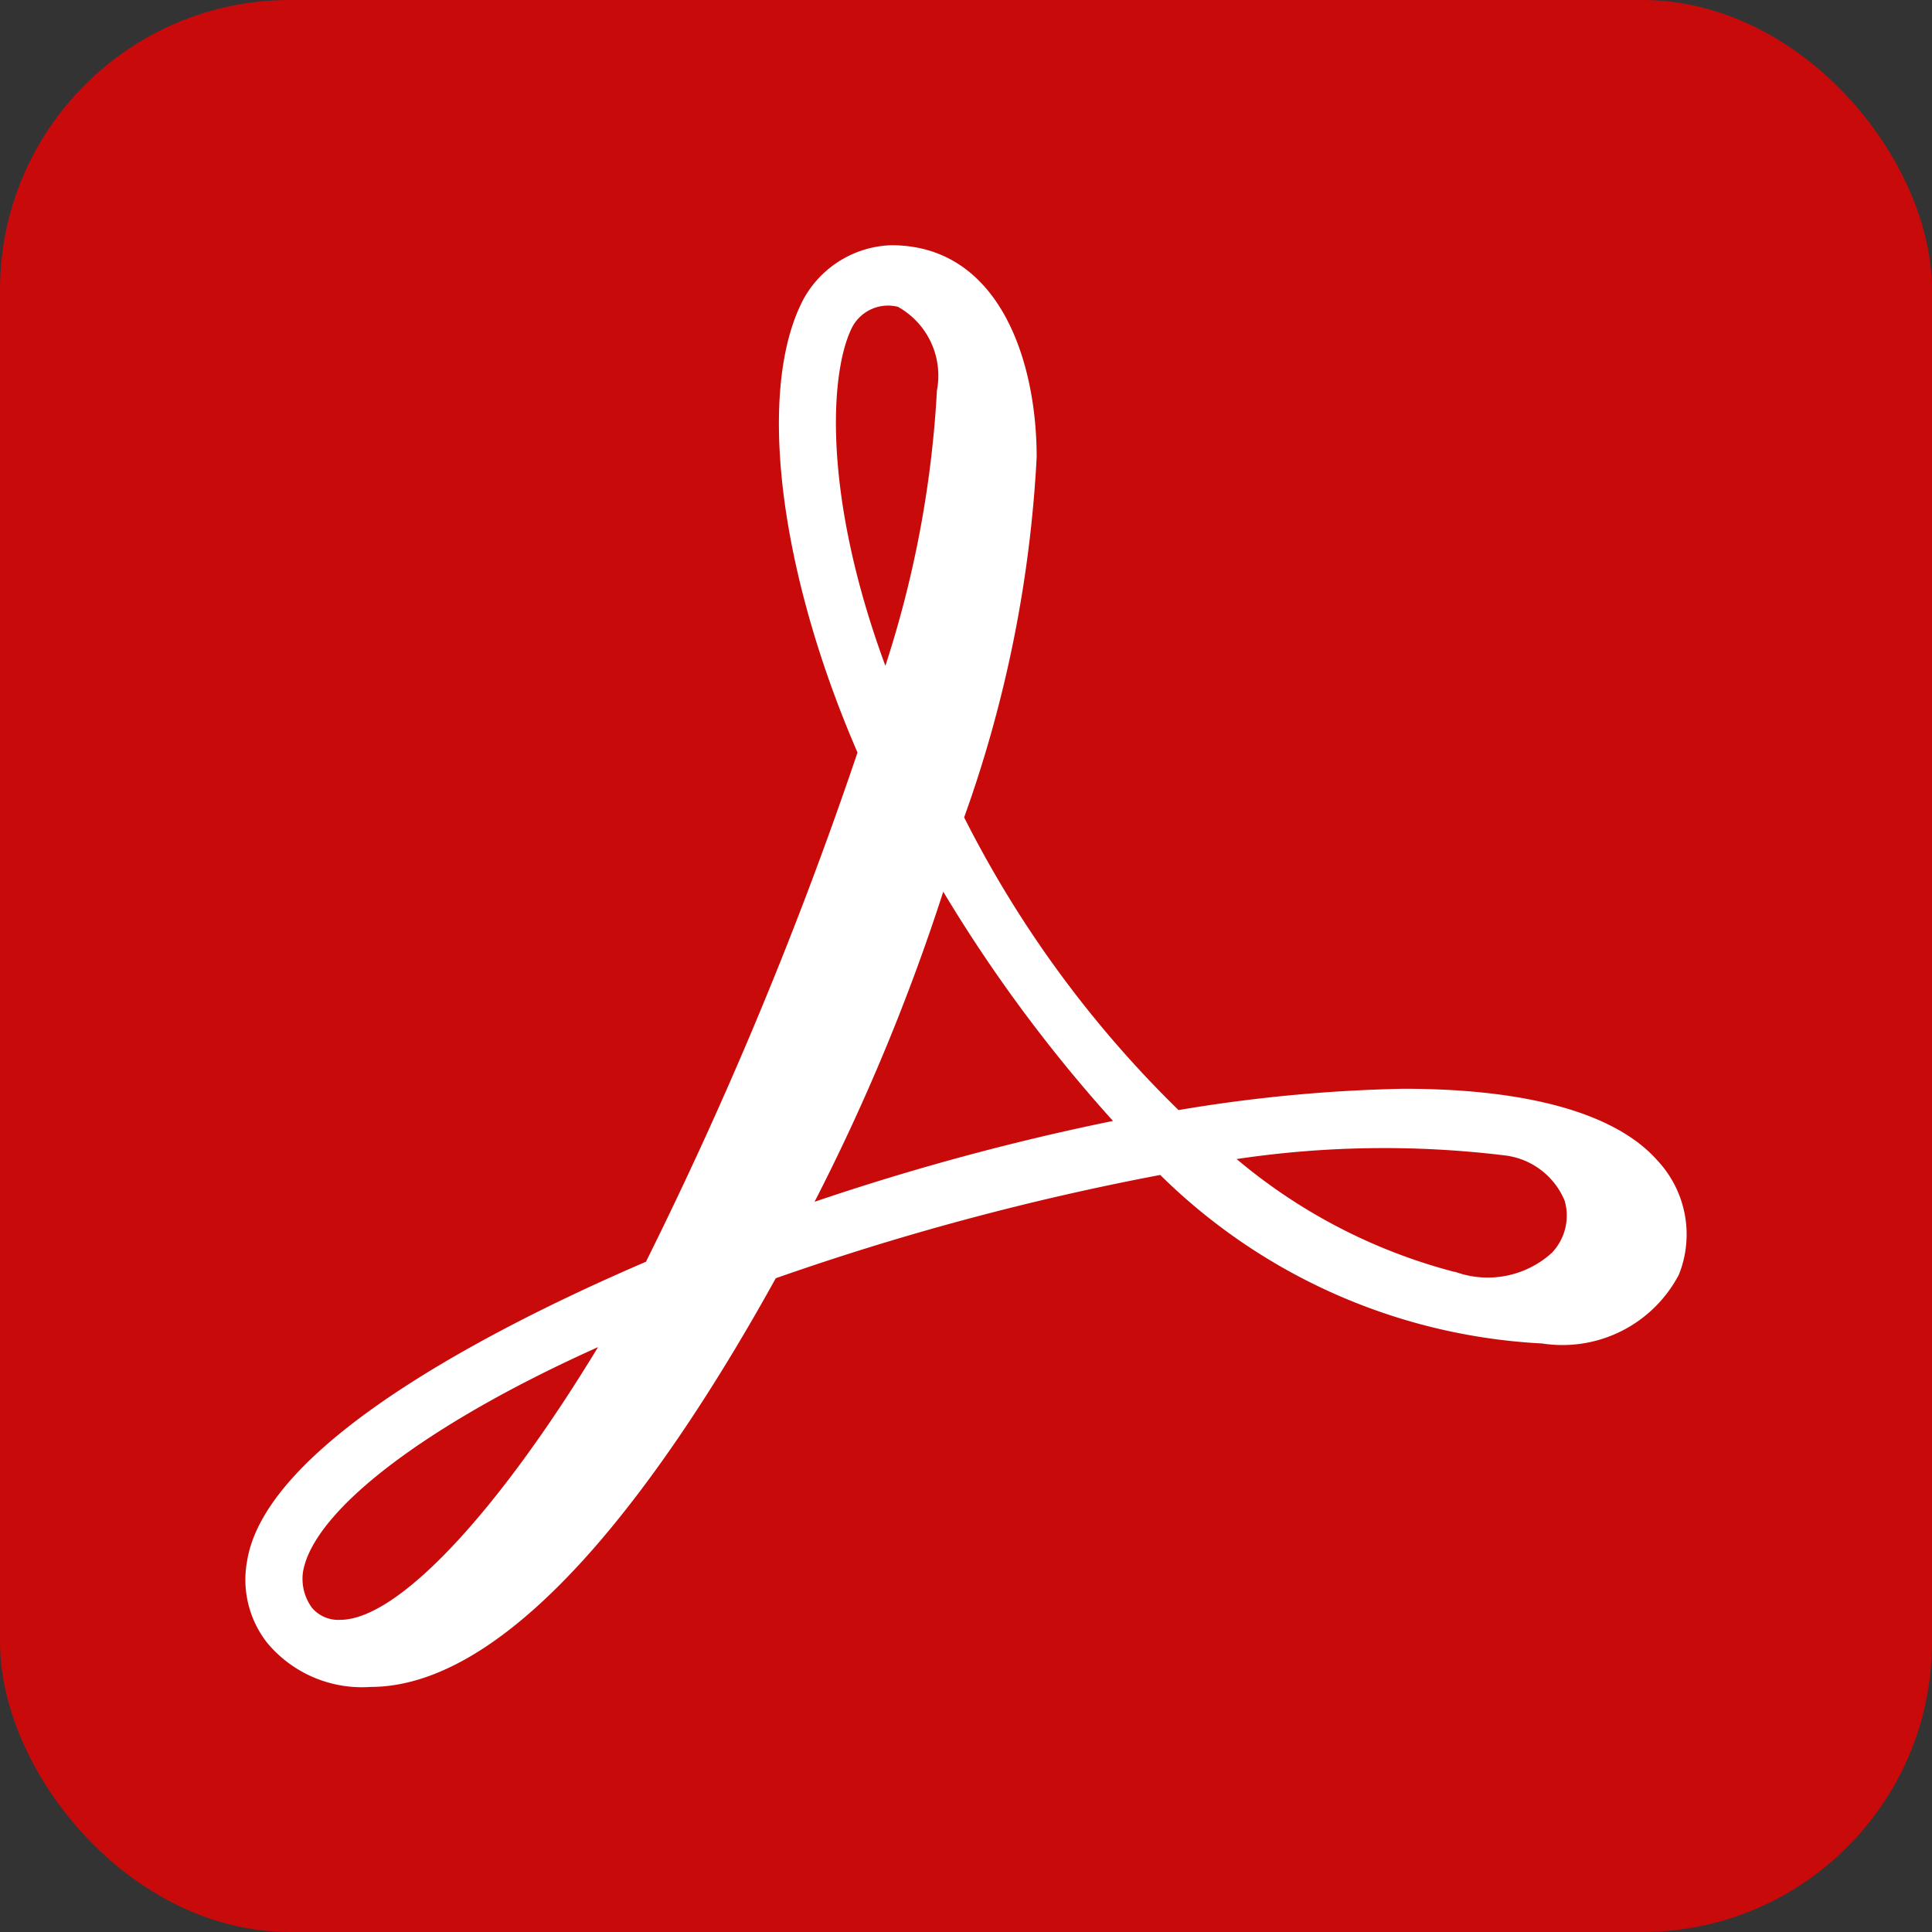
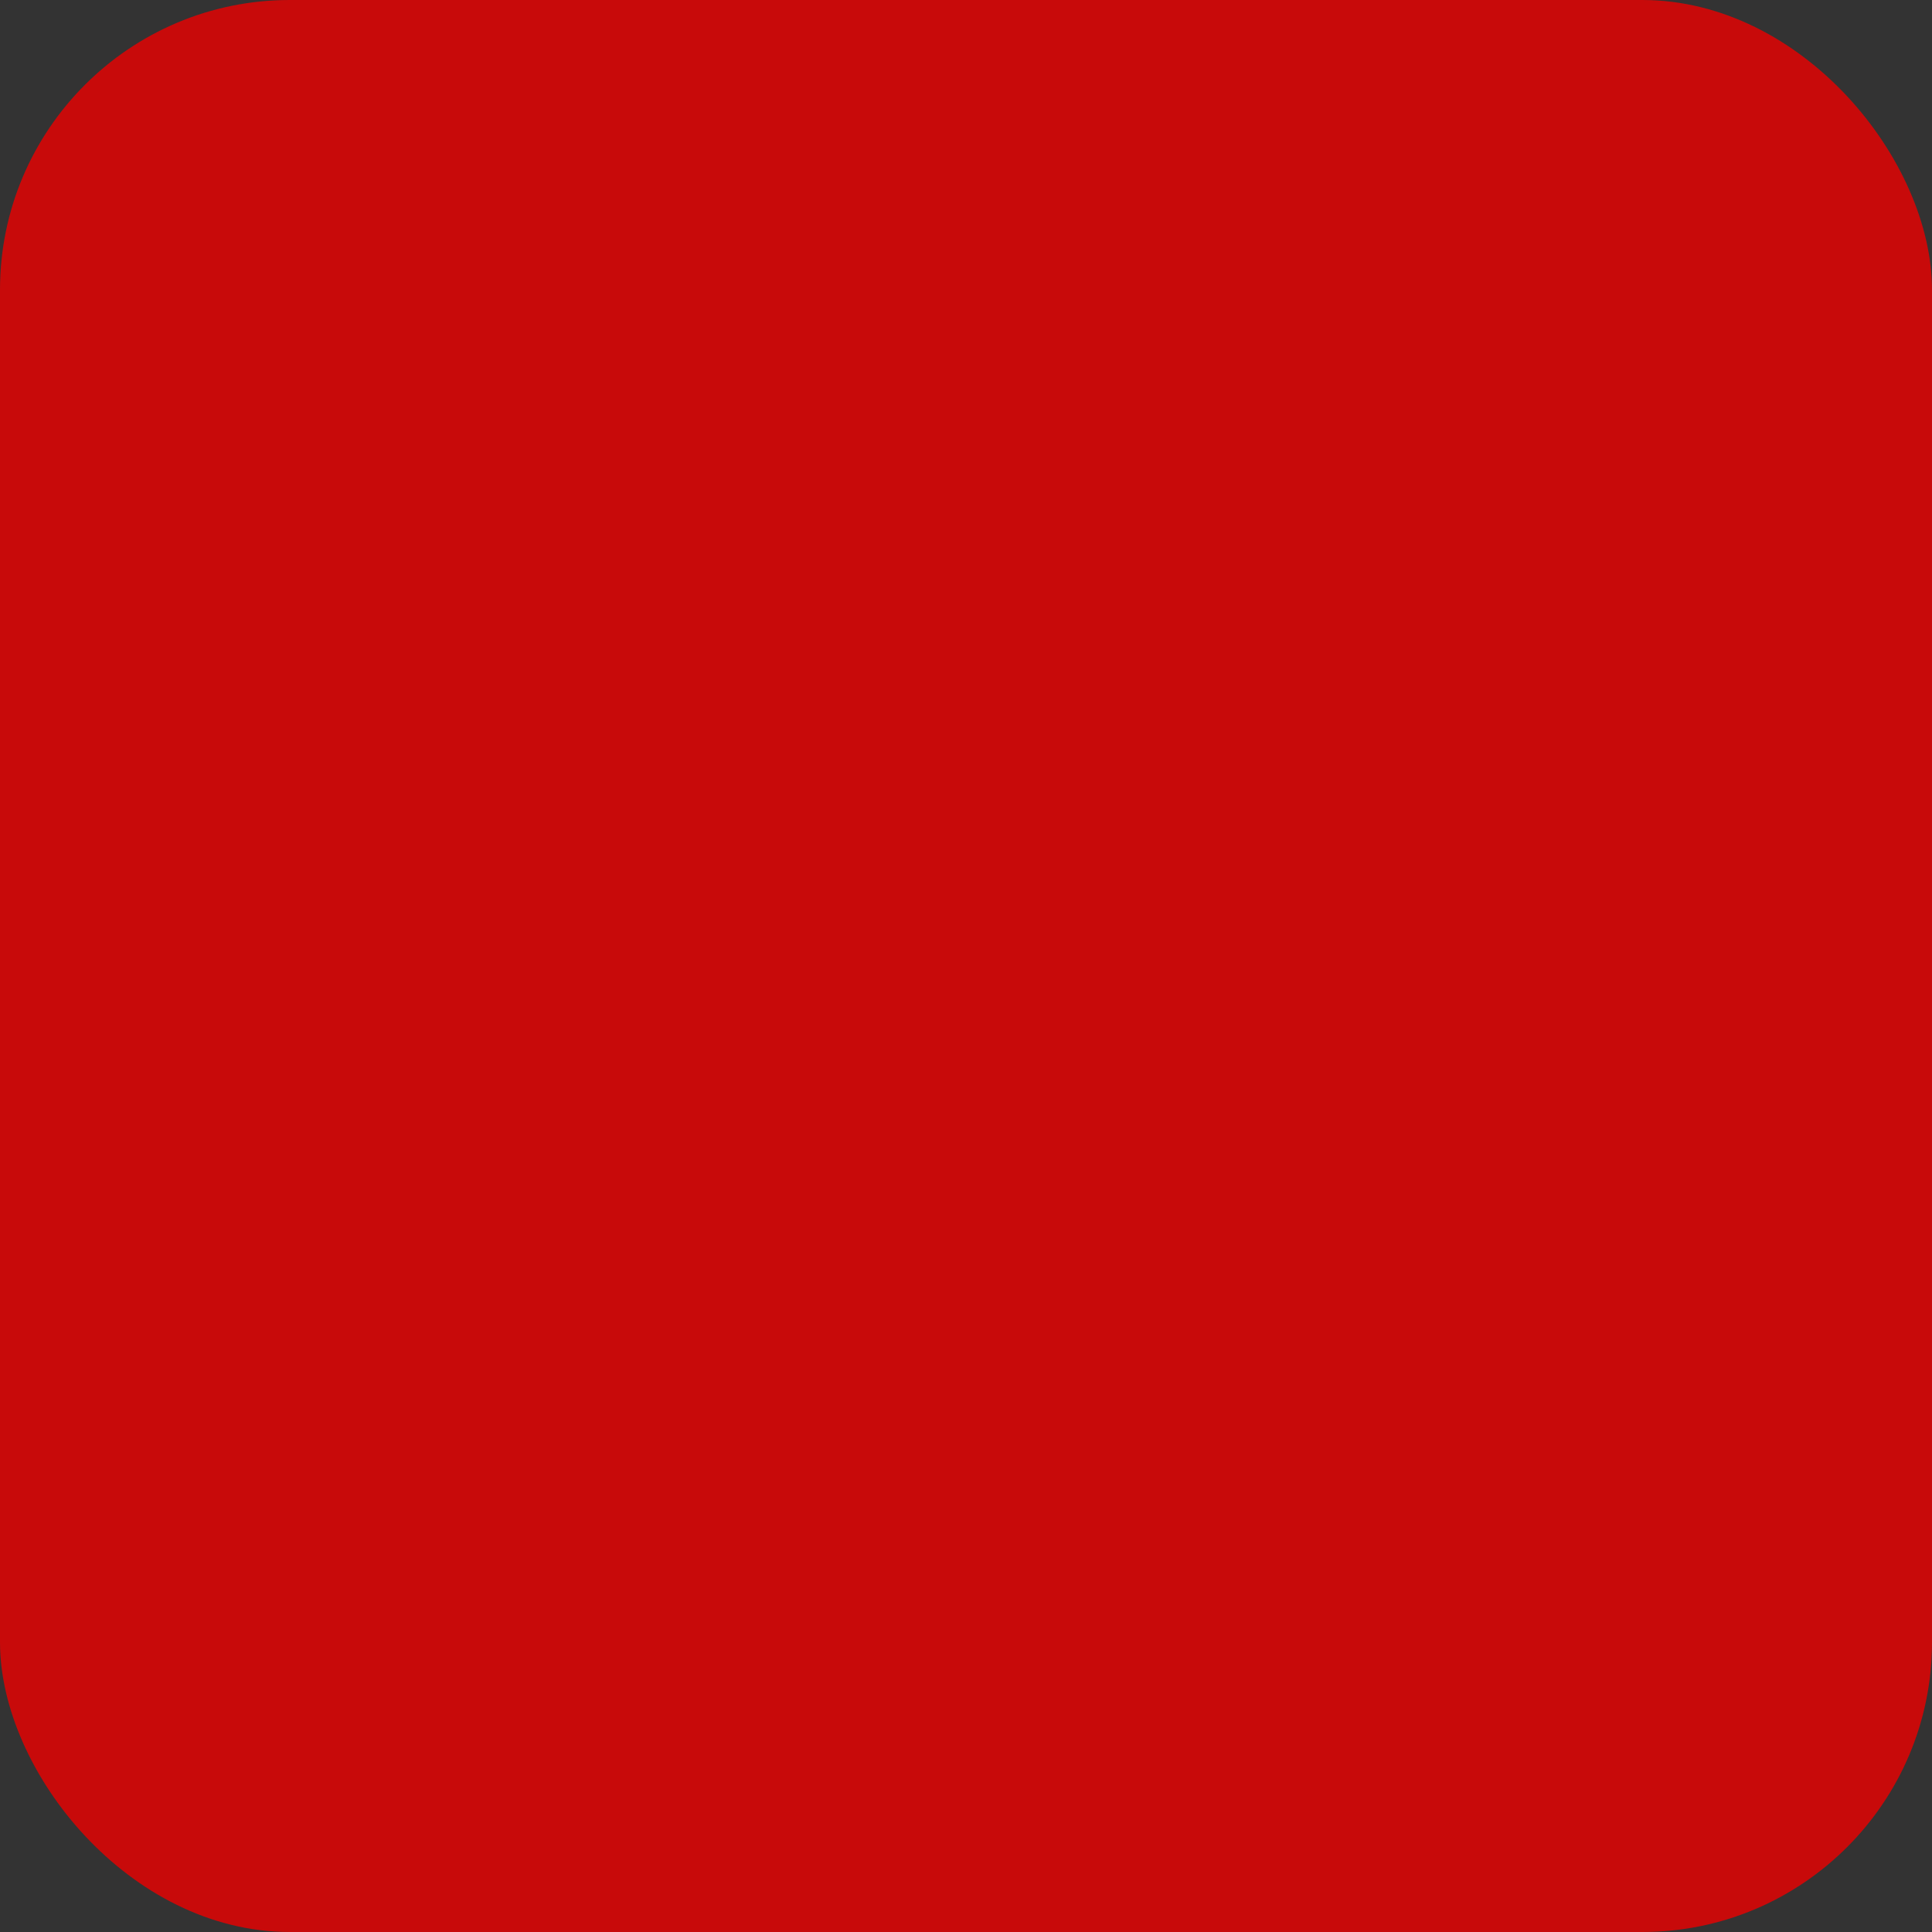
<svg xmlns="http://www.w3.org/2000/svg" width="26" height="26" viewBox="0 0 26 26">
  <rect x="0" y="0" width="26" height="26" fill="#333333" stroke="none" />
  <defs>
    <style>
      .cls-1 {
        fill: #c80a0a;
      }

      .cls-2 {
        fill: #fff;
        fill-rule: evenodd;
      }
    </style>
  </defs>
  <rect id="シェイプ_1" data-name="シェイプ 1" class="cls-1" width="26" height="26" rx="3.9" ry="3.9" />
-   <path id="シェイプ_3" data-name="シェイプ 3" class="cls-2" d="M22.309,15.622c-0.556-.635-1.739-0.97-3.422-0.97a20.51,20.51,0,0,0-3.027.287A14.853,14.853,0,0,1,12.975,11a16.935,16.935,0,0,0,.976-4.847c0-1.316-.512-2.853-1.957-2.853a1.4,1.4,0,0,0-1.163.694l-0.009.015c-0.644,1.192-.355,3.643.718,6.118A54.762,54.762,0,0,1,8.693,16.98c-1.929.829-5.114,2.427-5.368,4.029a1.377,1.377,0,0,0,.271,1.1,1.659,1.659,0,0,0,1.39.593c1.99,0,4.057-2.975,5.454-5.5a35.671,35.671,0,0,1,5.174-1.39,7.891,7.891,0,0,0,5.141,2.268,1.769,1.769,0,0,0,1.839-.927A1.456,1.456,0,0,0,22.309,15.622Zm-2.058-.073a1,1,0,0,1,.806.611,0.725,0.725,0,0,1-.173.7,1.284,1.284,0,0,1-1.3.256H19.572a7.479,7.479,0,0,1-2.93-1.518A13.415,13.415,0,0,1,20.251,15.549ZM11.47,4.4a0.546,0.546,0,0,1,.614-0.271,1.06,1.06,0,0,1,.525,1.124,14.473,14.473,0,0,1-.694,3.707C11.064,6.655,11.166,4.994,11.47,4.4ZM10.962,16.173A27.924,27.924,0,0,0,12.694,12a19.831,19.831,0,0,0,2.284,3.085A33.111,33.111,0,0,0,10.962,16.173ZM8.048,18.129c-1.364,2.248-2.7,3.67-3.47,3.67a0.464,0.464,0,0,1-.378-0.16,0.659,0.659,0,0,1-.121-0.494C4.233,20.309,5.768,19.152,8.048,18.129Z" />
</svg>